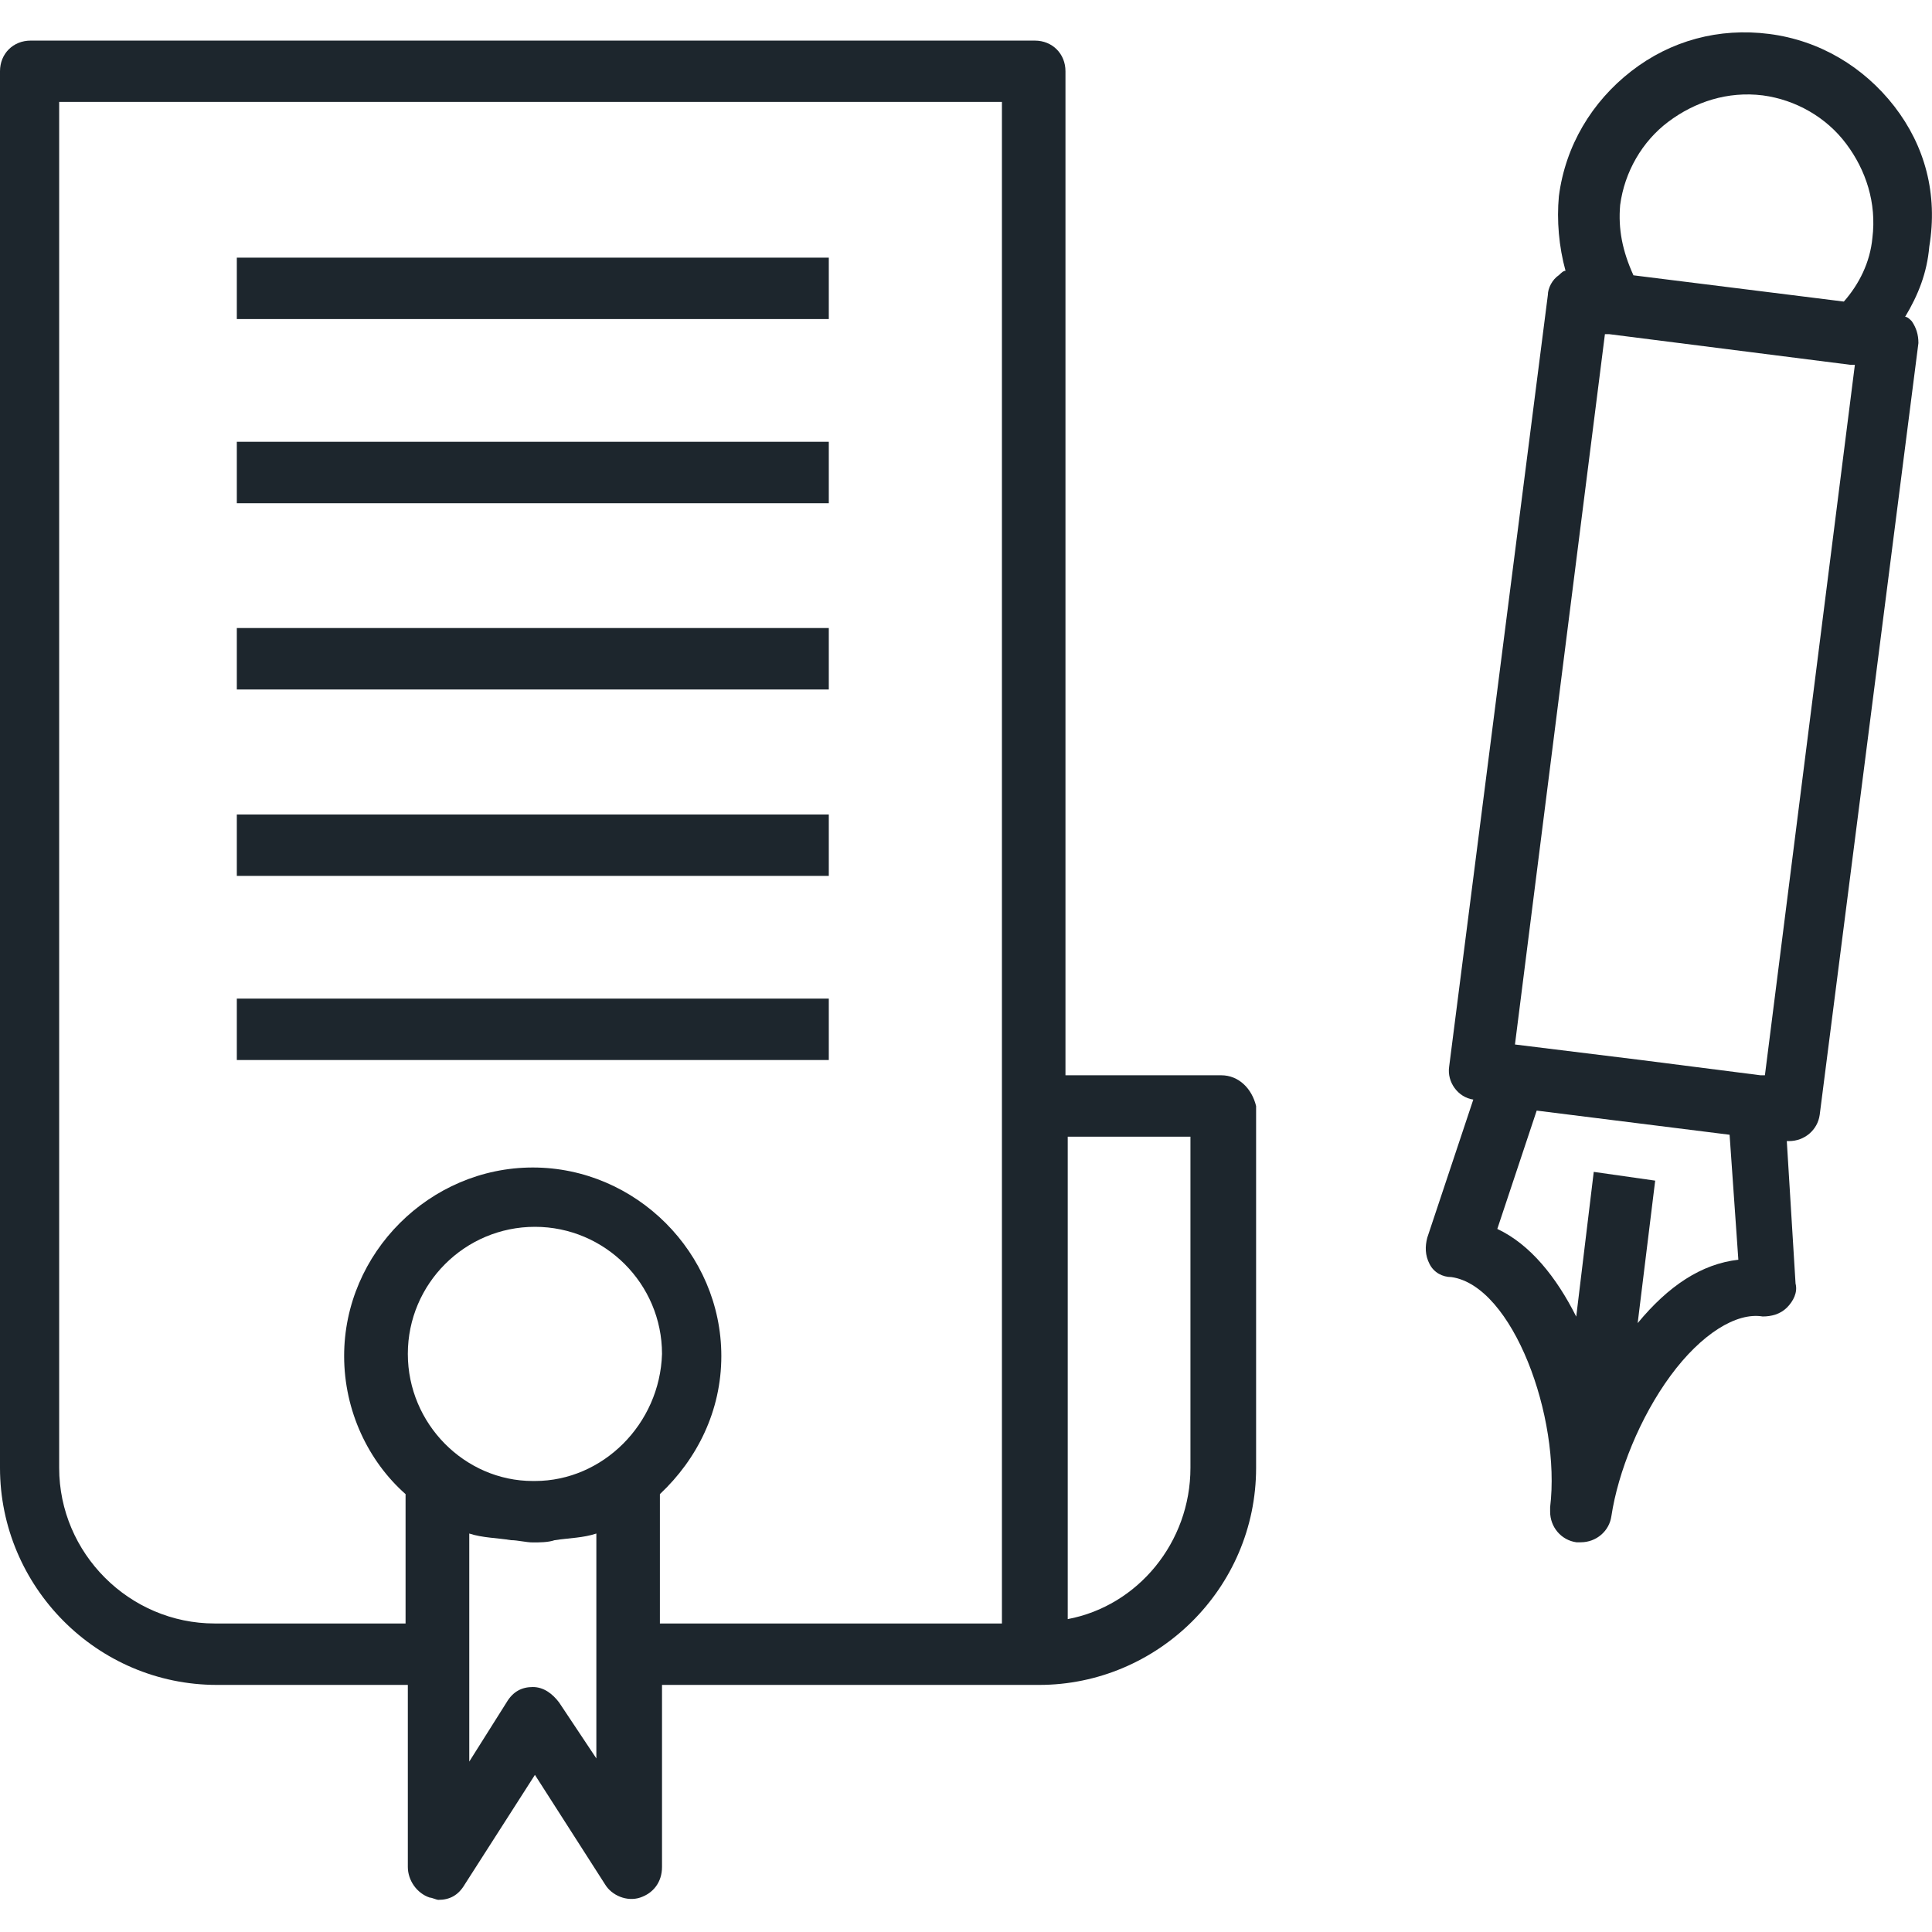
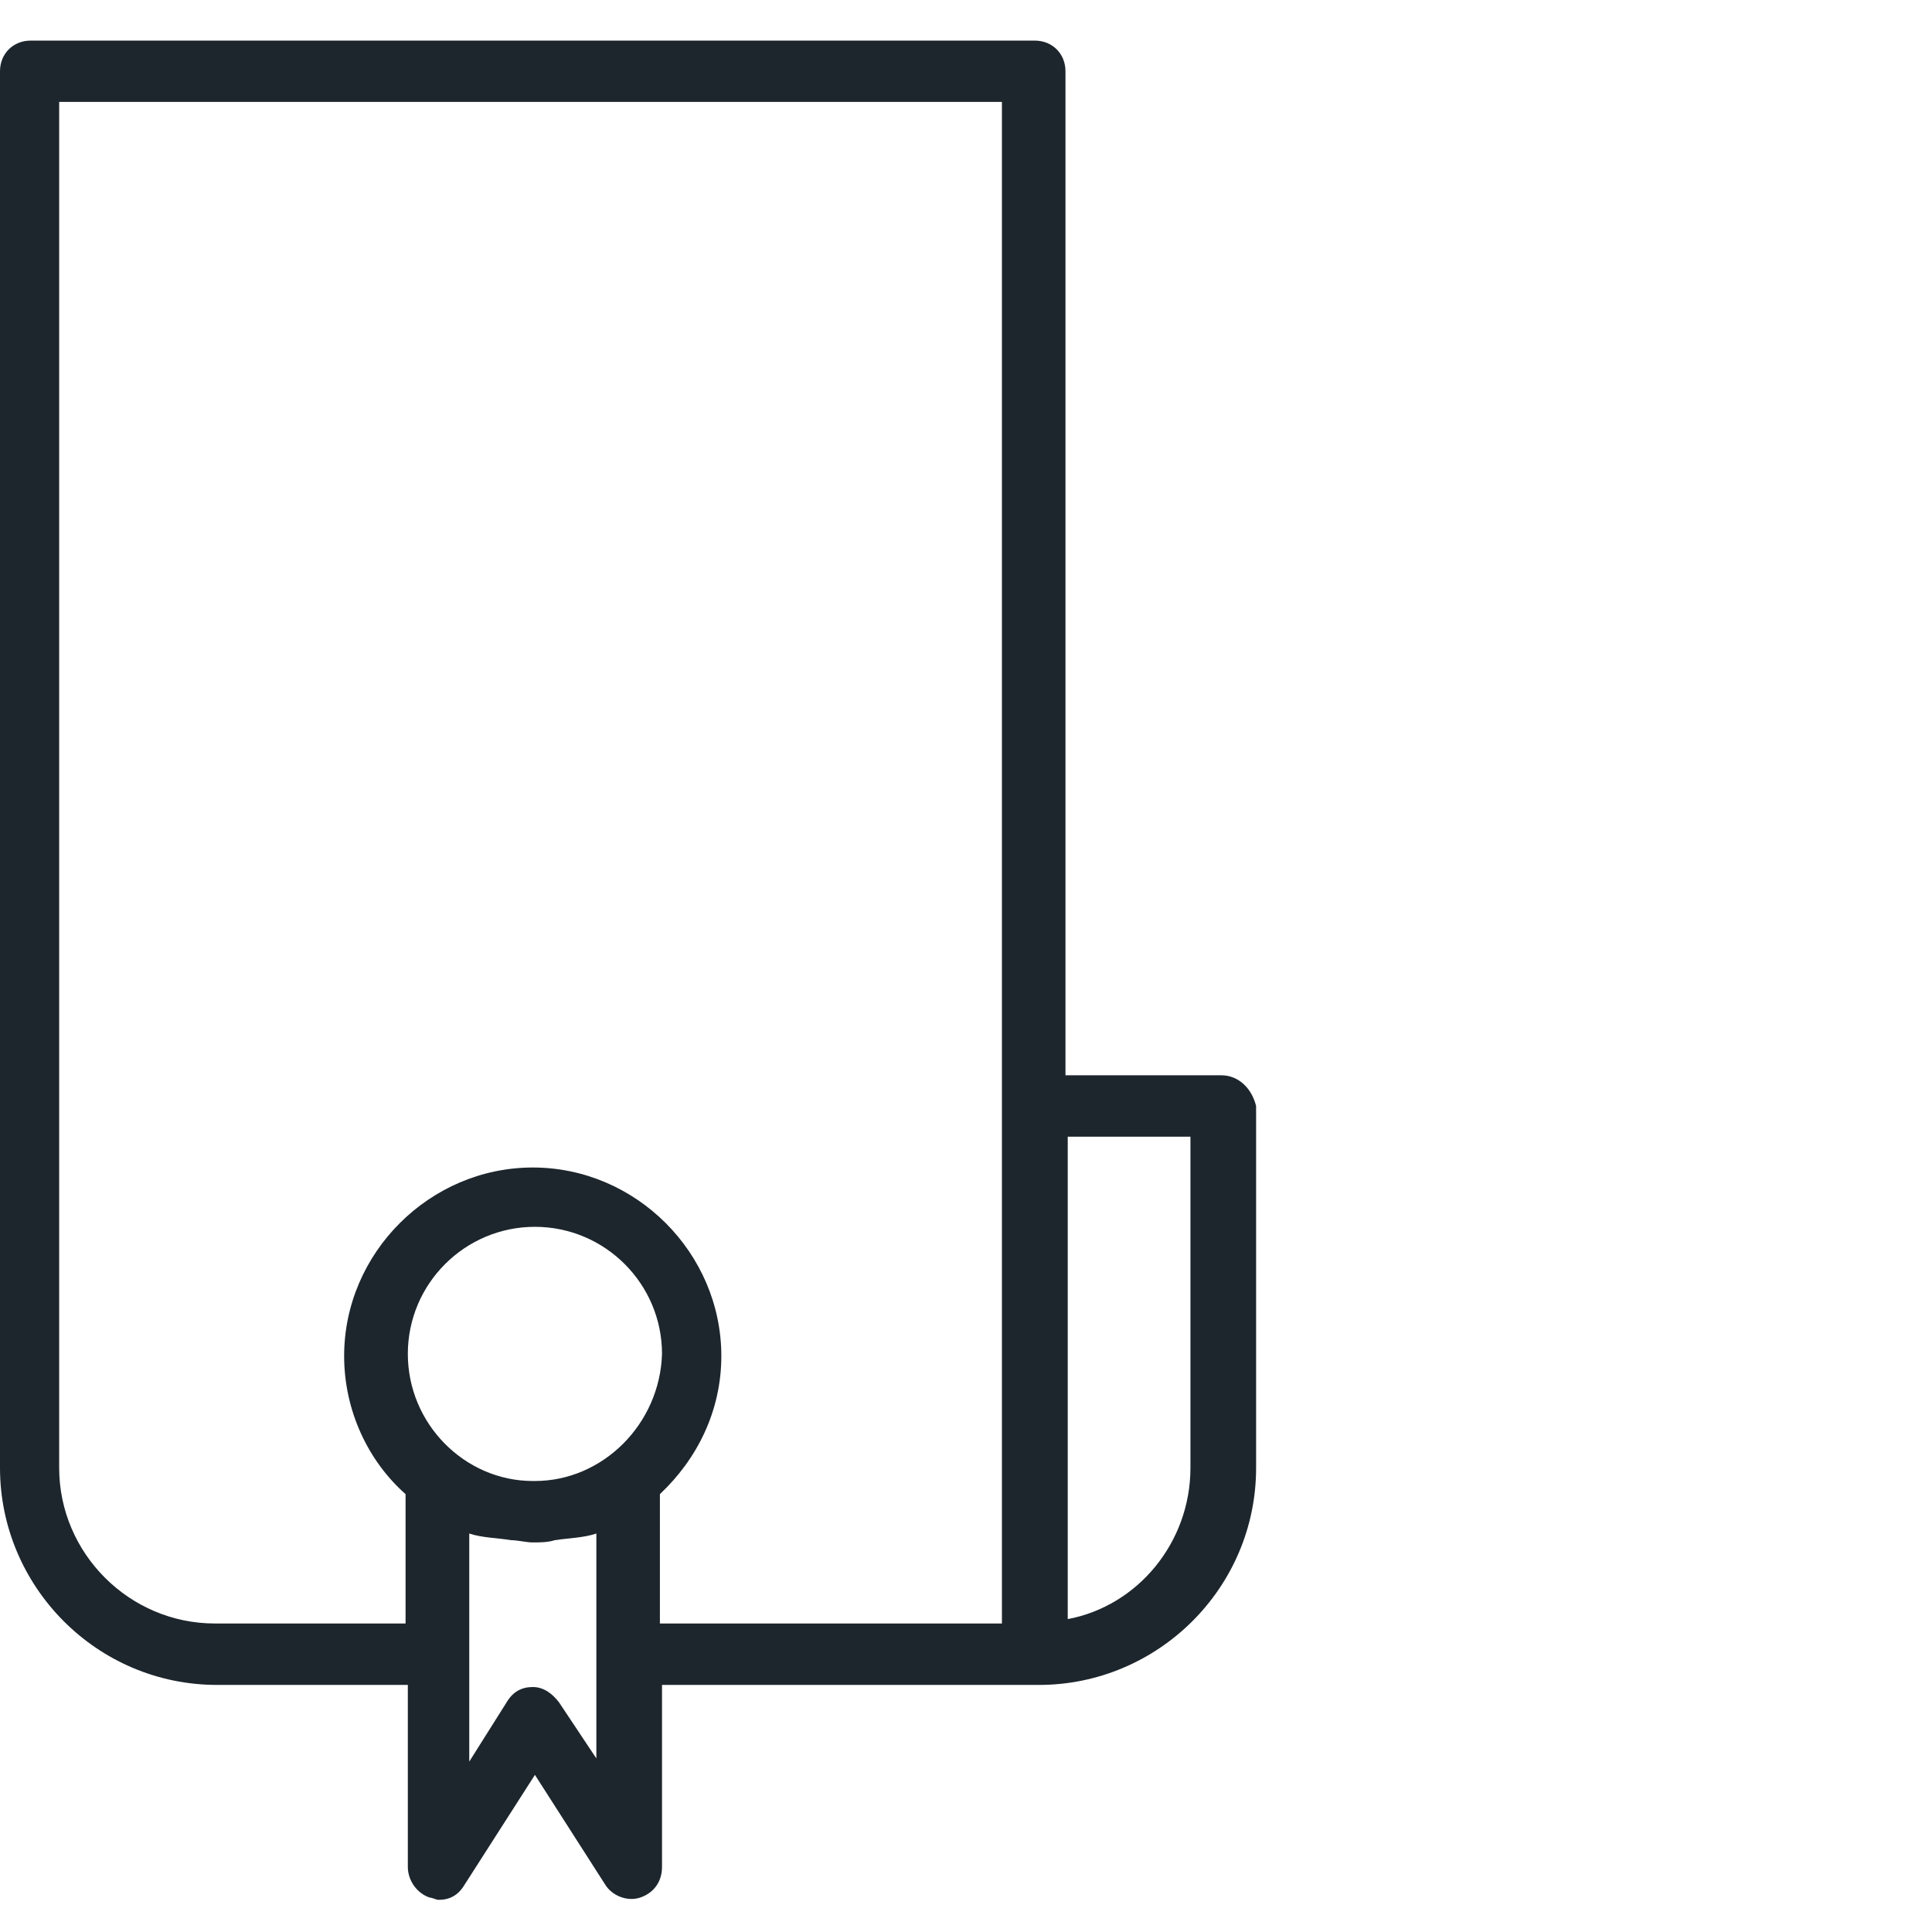
<svg xmlns="http://www.w3.org/2000/svg" viewBox="0 0 128 128">
  <path fill="#1d262d" fill-opacity="1.000" stroke-width="0" d="M80.91 71.24H70.59V4.72c0-1.16-.87-2.03-2.03-2.03H2.03C.87 2.69 0 3.56 0 4.72v92.53c0 7.84 6.39 14.38 14.38 14.38h12.64v12.06c0 .87.58 1.74 1.45 2.03.15 0 .44.15.58.15.73 0 1.31-.29 1.74-1.02l4.65-7.26 4.65 7.26c.44.73 1.45 1.16 2.32.87.87-.29 1.45-1.02 1.45-2.03v-12.06h24.98c7.84 0 14.38-6.39 14.38-14.38V73.28c-.28-1.16-1.15-2.04-2.31-2.04zM35.44 98.12h-.14c-4.5 0-8.28-3.78-8.28-8.42 0-4.65 3.78-8.42 8.42-8.42s8.42 3.78 8.42 8.42c-.14 4.64-3.92 8.42-8.42 8.42zm4.21 18.59l-2.61-3.92c-.44-.58-1.02-1.02-1.74-1.02s-1.31.29-1.74 1.02l-2.47 3.92V101.6c.87.29 1.89.29 2.76.44.44 0 1.02.15 1.45.15s1.02 0 1.45-.15c1.02-.15 1.89-.15 2.76-.44v15.11h.14zm4.07-17.72c2.47-2.32 4.07-5.52 4.07-9.15 0-6.83-5.66-12.49-12.49-12.49s-12.5 5.66-12.5 12.49c0 3.63 1.6 6.97 4.07 9.15v8.57H14.23c-5.66 0-10.31-4.65-10.31-10.31V6.75h62.46v100.81H43.72v-8.57zm35.15-1.74c0 4.94-3.49 9.15-8.13 10.02V75.31h8.13v21.94z" />
-   <path fill="#1d262d" fill-opacity="1.000" stroke-width="0" d="M15.69 17.07h39.22v4.07H15.69zM15.69 29.27h39.22v4.07H15.69zM15.69 41.61h39.22v4.07H15.69zM15.69 53.96h39.22v4.07H15.69zM15.69 66.16h39.22v4.07H15.69zM125.5 7.04c-2.03-2.61-4.94-4.36-8.28-4.79s-6.54.44-9.15 2.47c-2.61 2.03-4.36 4.94-4.79 8.28-.15 1.6 0 3.34.44 4.94-.15 0-.29.15-.44.29-.44.29-.73.87-.73 1.31l-6.54 51.13c-.15 1.02.58 2.03 1.6 2.18L94.56 82c-.15.58-.15 1.16.15 1.74.29.58.87.87 1.45.87 4.07.58 7.26 9.3 6.54 15.25v.29c0 1.02.73 1.89 1.74 2.03h.29c1.02 0 1.89-.73 2.03-1.74.44-2.91 1.89-6.54 3.92-9.3 2.03-2.76 4.36-4.21 6.1-3.92.58 0 1.16-.15 1.6-.58.44-.44.73-1.02.58-1.6l-.58-9.44h.15c1.02 0 1.89-.73 2.03-1.74l6.54-51.13c0-.58-.15-1.02-.44-1.45-.15-.15-.29-.29-.44-.29.87-1.45 1.45-2.91 1.6-4.65.58-3.49-.29-6.68-2.32-9.3zm-18.16 6.54c.29-2.18 1.45-4.21 3.2-5.52s3.92-2.03 6.25-1.74c2.18.29 4.21 1.45 5.52 3.2 1.31 1.74 2.03 3.92 1.74 6.25-.15 1.6-.87 3.05-1.89 4.21l-6.97-.87-6.97-.87c-.73-1.61-1.02-3.06-.88-4.66zm1.16 74.08l1.16-9.44-4.07-.58-1.16 9.59c-1.31-2.61-3.05-4.79-5.23-5.81l2.61-7.84 12.78 1.6.58 8.28c-2.45.28-4.63 1.73-6.67 4.2zm8.43-16.42h-.29l-7.99-1.02-8.28-1.02 5.96-47.06h.29l15.98 2.03h.29l-5.96 47.07z" />
</svg>